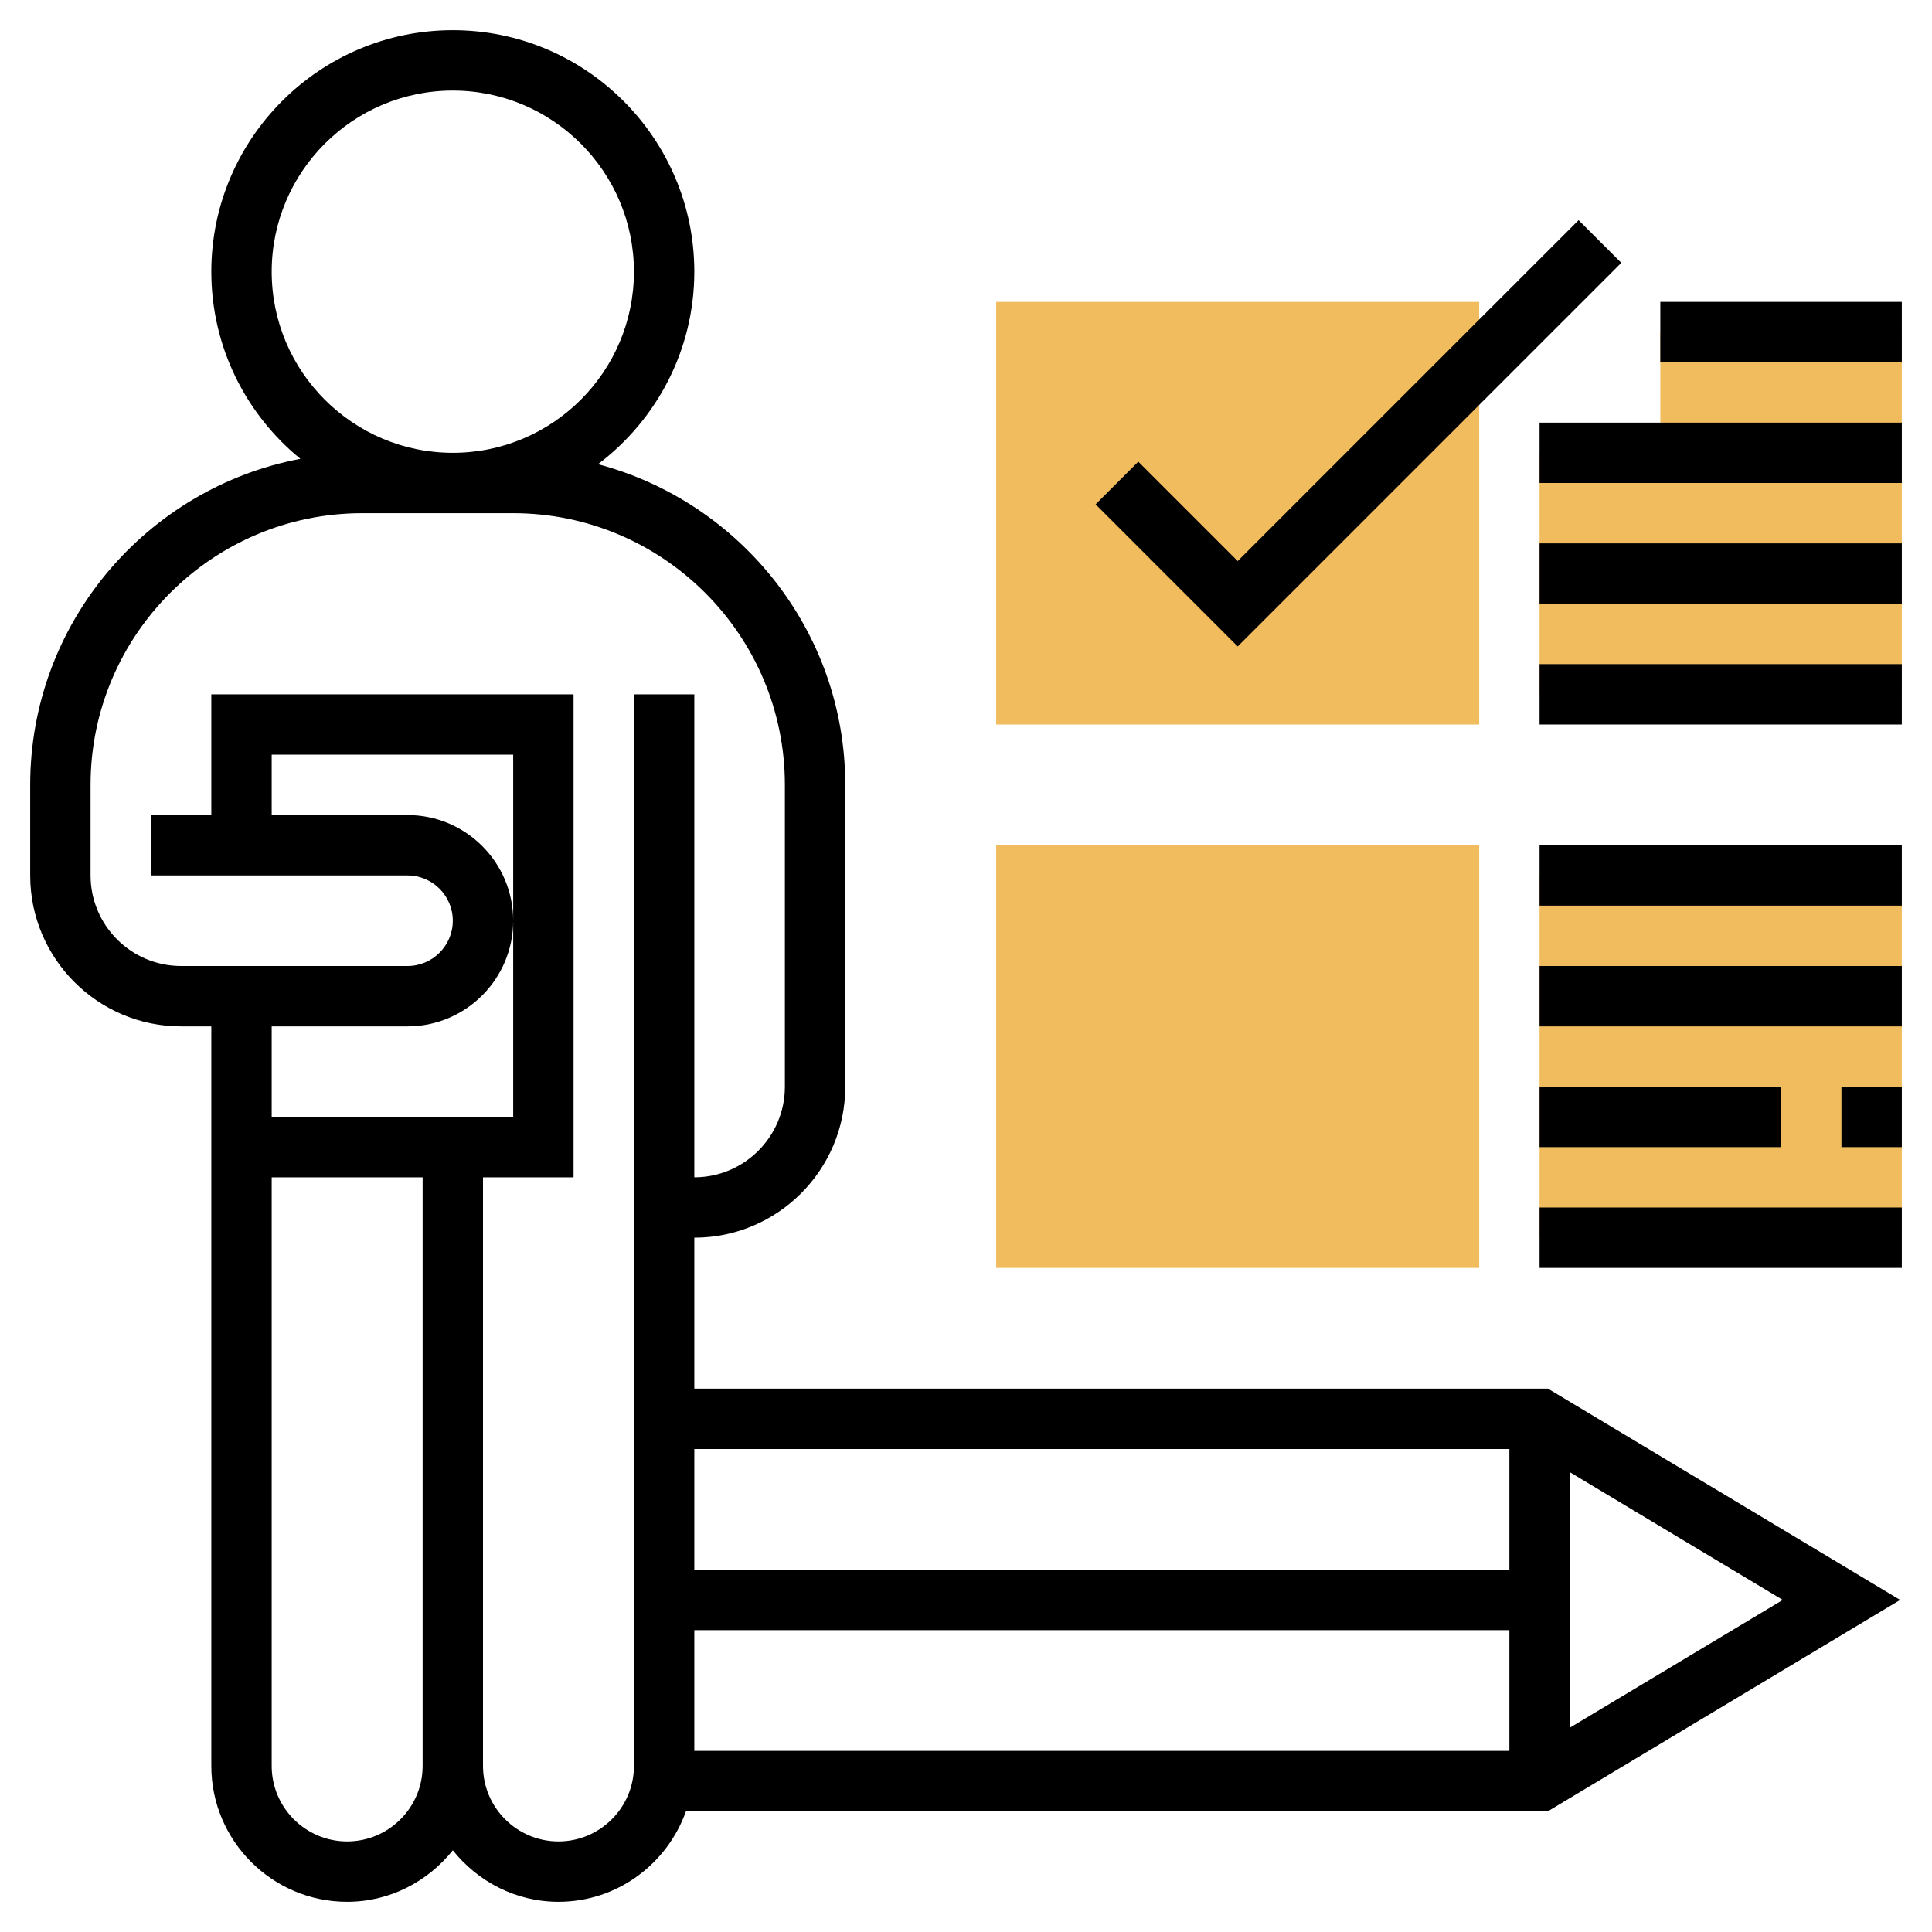
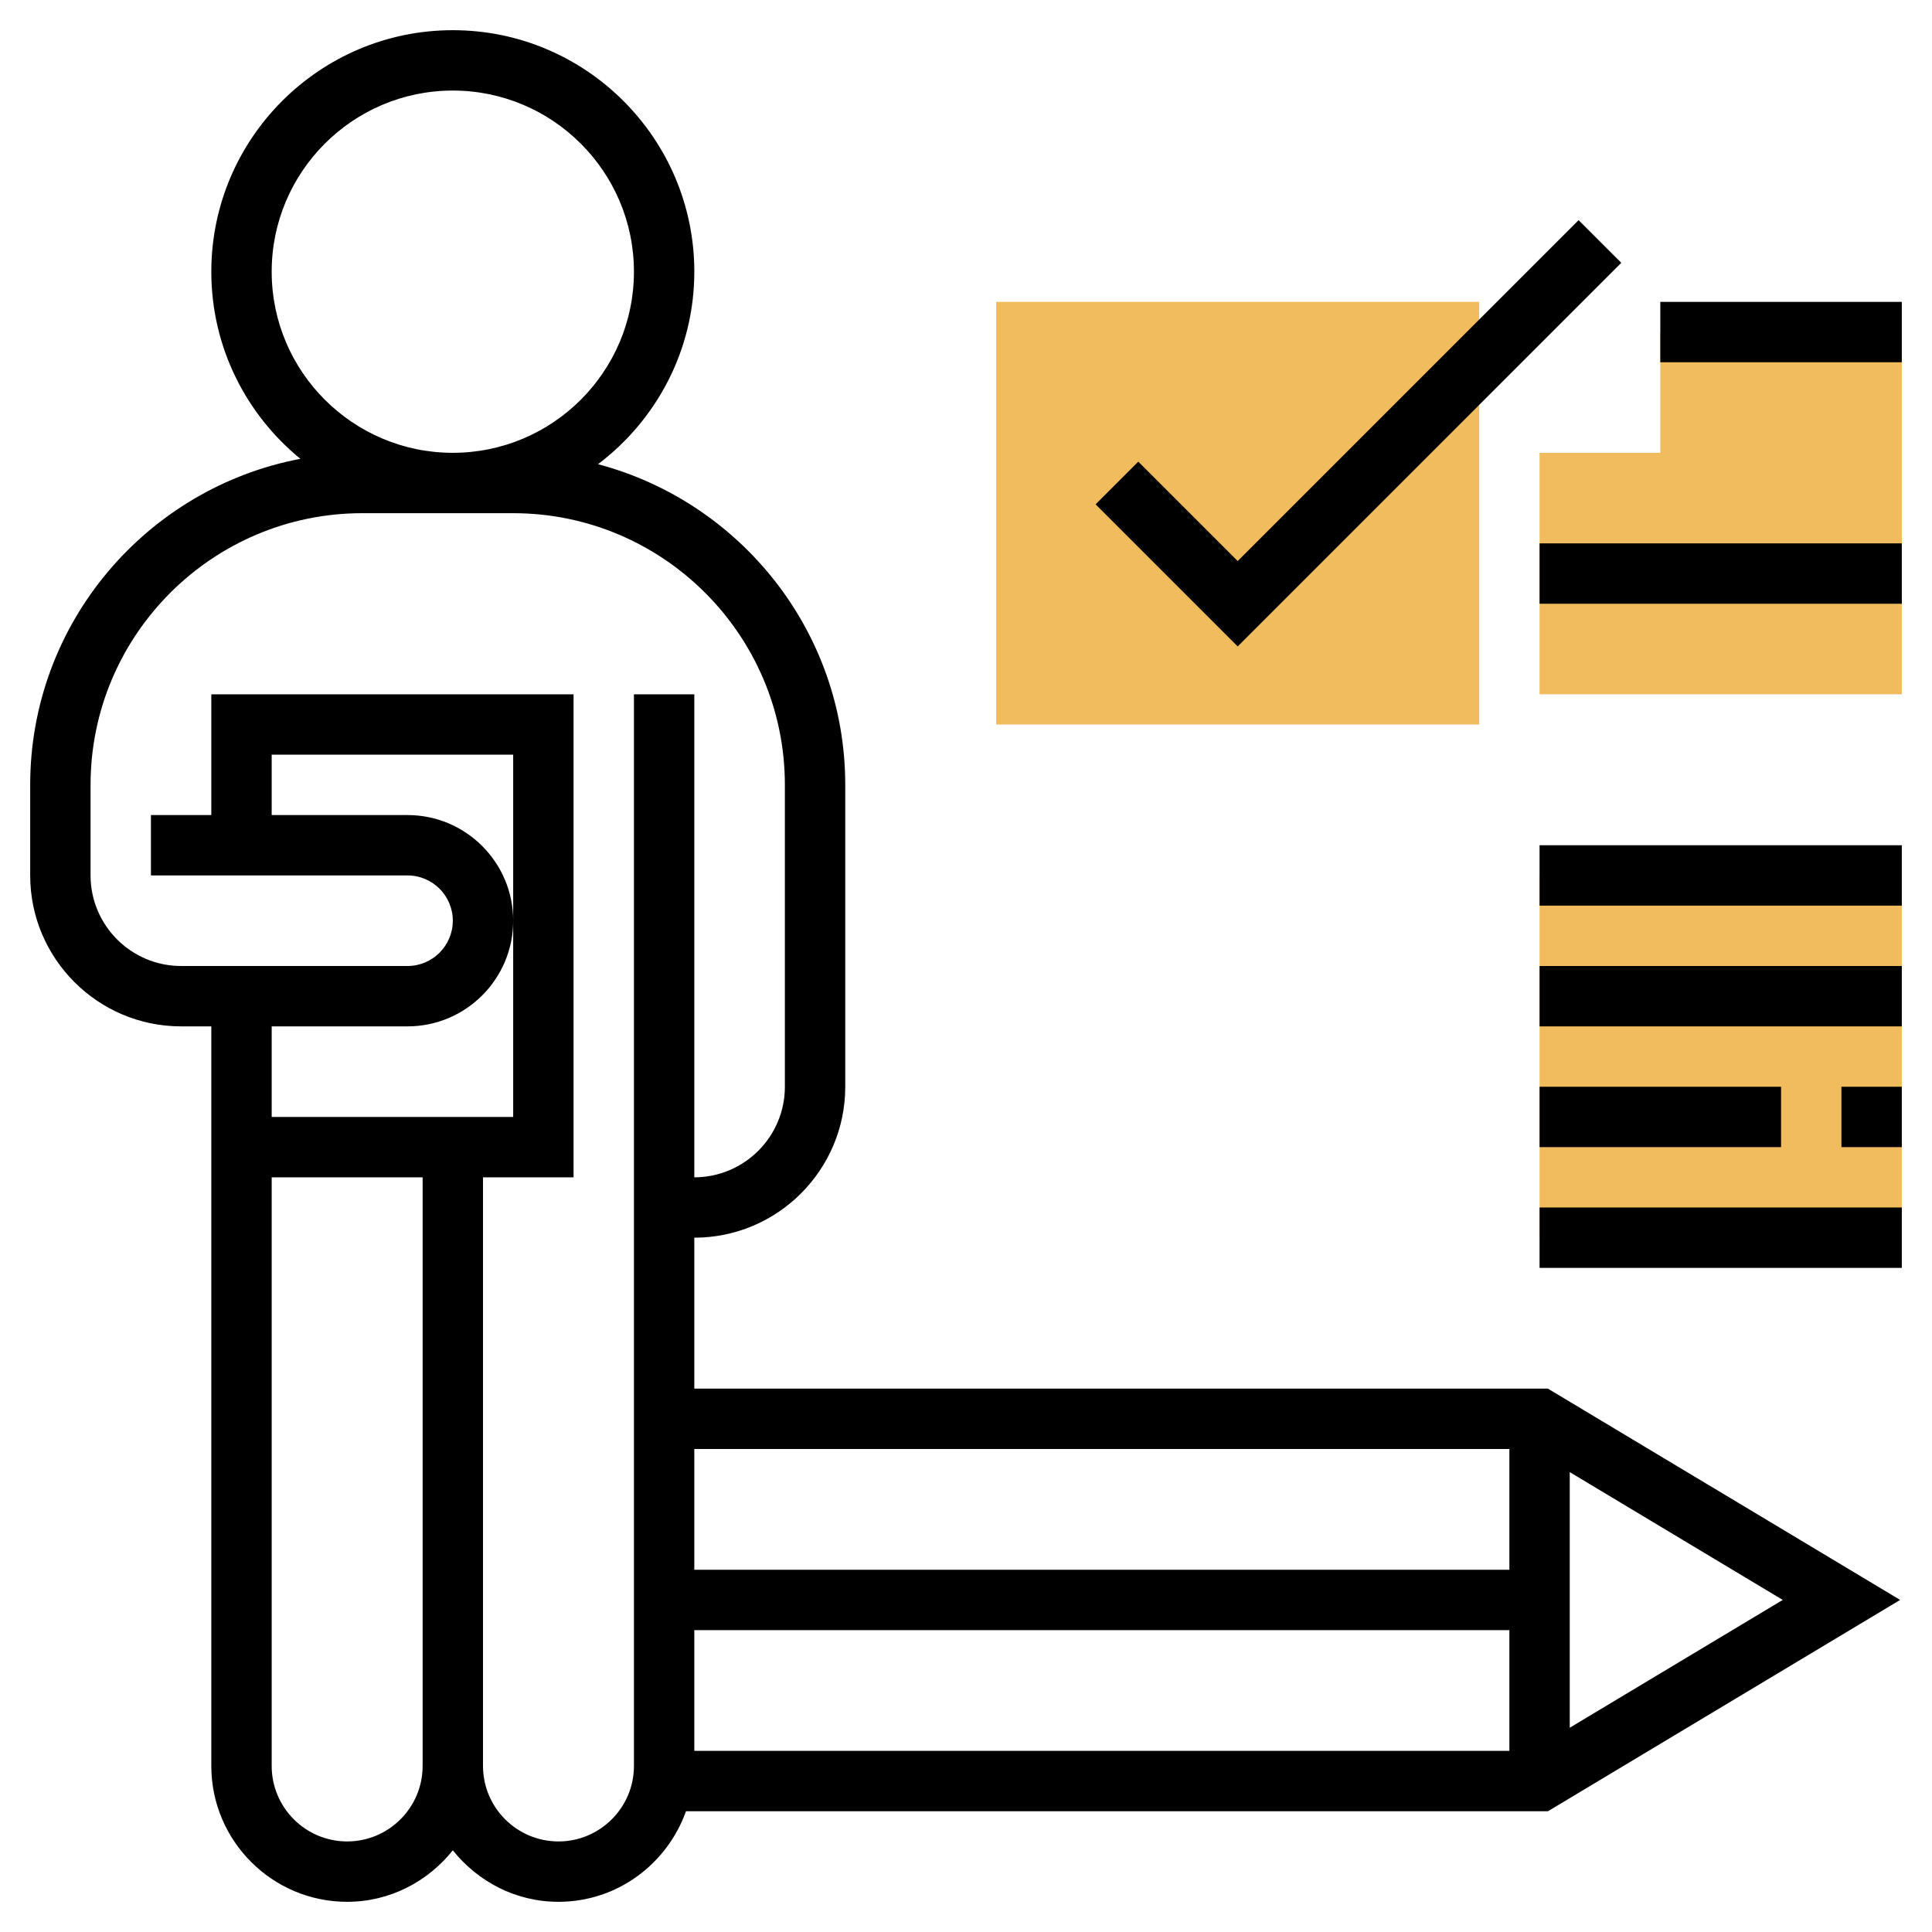
<svg xmlns="http://www.w3.org/2000/svg" id="Layer_35" height="512" viewBox="0 0 64 64" width="512">
  <g fill="#f0bc5e">
-     <path d="m49 42h-16v-14h16z" />
    <path d="m49 24h-16v-14h16z" />
    <path d="m51 29h12v12h-12z" />
    <path d="m51 15h4v-4h8v12h-12z" />
  </g>
  <path d="m23 46v-5c2.757 0 5-2.243 5-5v-10c0-5.093-3.484-9.376-8.19-10.623 1.933-1.461 3.19-3.772 3.19-6.377 0-4.411-3.589-8-8-8s-8 3.589-8 8c0 2.498 1.152 4.73 2.951 6.199-5.088.963-8.951 5.436-8.951 10.801v3c0 2.757 2.243 5 5 5h1v4 1 19.5c0 2.481 2.019 4.5 4.5 4.5 1.421 0 2.675-.675 3.5-1.706.825 1.031 2.079 1.706 3.5 1.706 1.953 0 3.602-1.258 4.224-3h28.553l11.667-7-11.667-7zm0 8h27v4h-27zm27-6v4h-27v-4zm-41-39c0-3.309 2.691-6 6-6s6 2.691 6 6-2.691 6-6 6-6-2.691-6-6zm4.5 25c1.93 0 3.5-1.57 3.5-3.5s-1.57-3.5-3.5-3.5h-4.5v-2h8v5.5 6.5h-8v-3zm-2 27c-1.378 0-2.5-1.122-2.5-2.5v-19.5h5v1 18.5c0 1.378-1.122 2.5-2.5 2.5zm9.5-38v35.5c0 1.378-1.122 2.5-2.5 2.5s-2.5-1.122-2.5-2.5v-18.5-1h3v-16h-12v4h-2v2h8.5c.827 0 1.5.673 1.5 1.5s-.673 1.5-1.5 1.5h-7.5c-1.654 0-3-1.346-3-3v-3c0-4.962 4.038-9 9-9h3 2c4.962 0 9 4.038 9 9v10c0 1.654-1.346 3-3 3v-16zm31 34.234v-8.468l7.056 4.234z" />
  <path d="m53.707 8.707-1.414-1.414-11.293 11.293-3.293-3.293-1.414 1.414 4.707 4.707z" />
  <path d="m51 28h12v2h-12z" />
-   <path d="m51 22h12v2h-12z" />
  <path d="m51 18h12v2h-12z" />
-   <path d="m51 14h12v2h-12z" />
  <path d="m55 10h8v2h-8z" />
  <path d="m51 32h12v2h-12z" />
  <path d="m61 36h2v2h-2z" />
  <path d="m51 36h8v2h-8z" />
  <path d="m51 40h12v2h-12z" />
</svg>